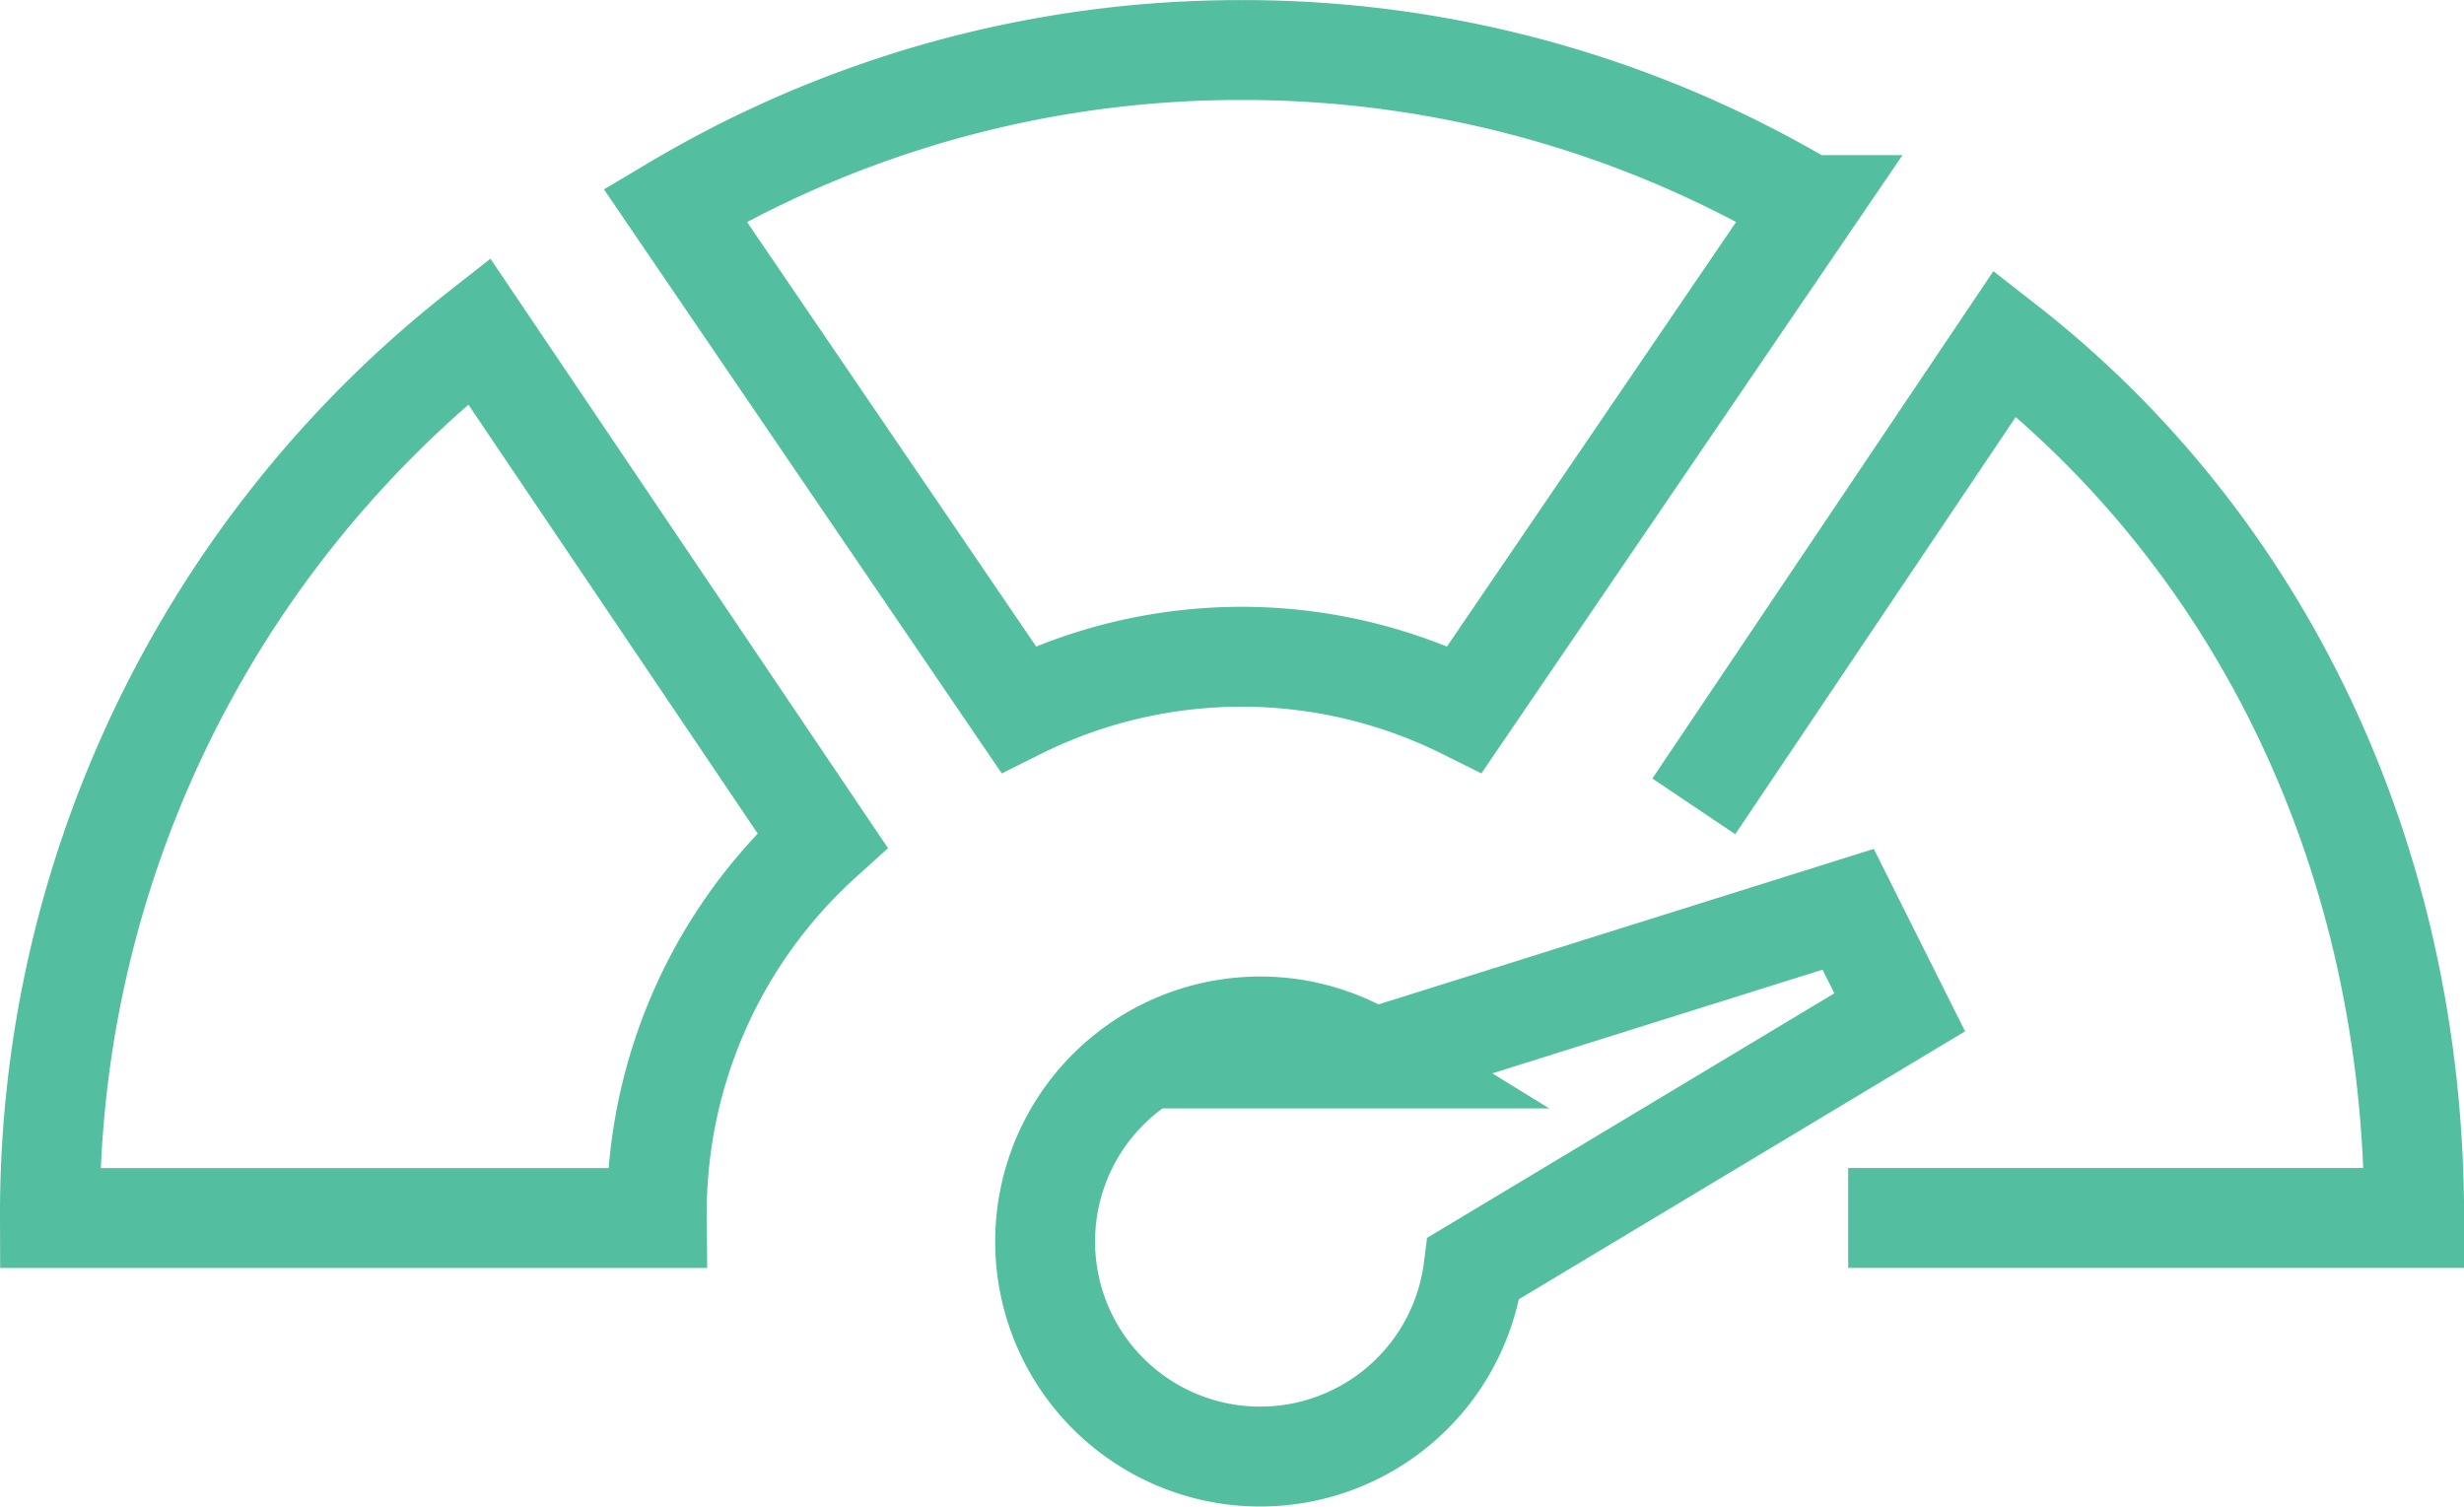
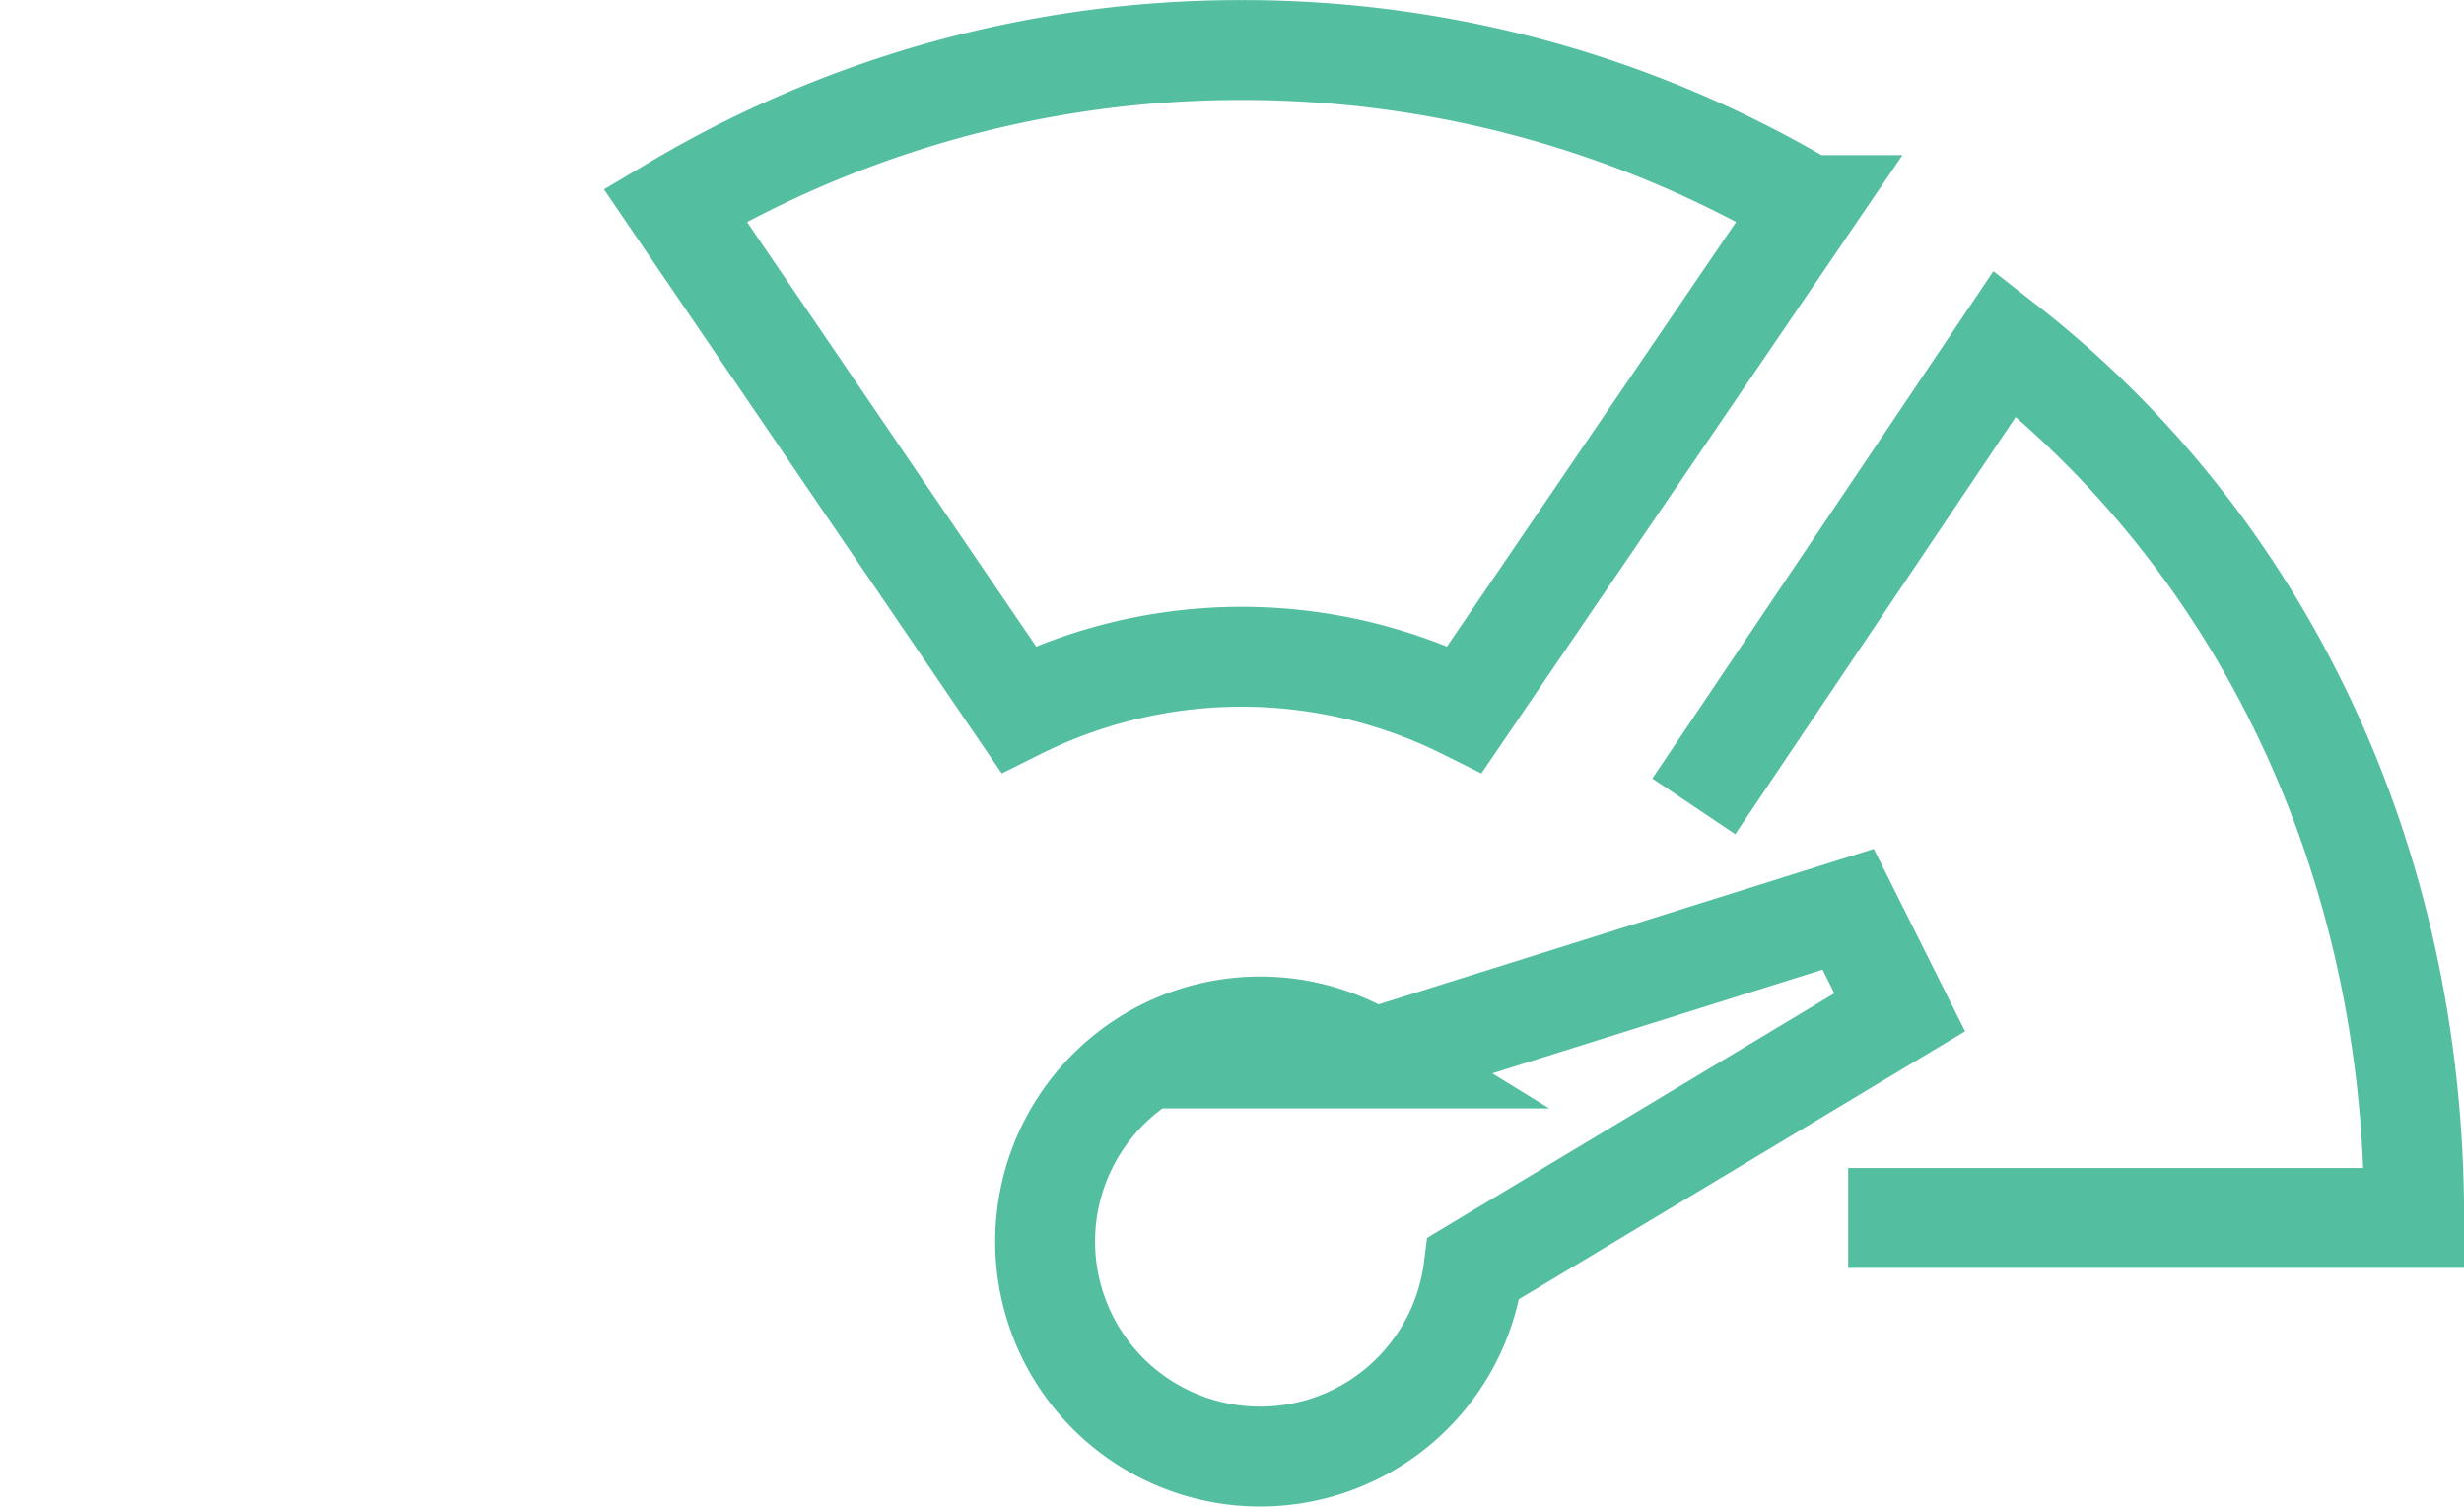
<svg xmlns="http://www.w3.org/2000/svg" width="74.007" height="45.266" viewBox="0 0 74.007 45.266">
  <g id="Raggruppa_121" data-name="Raggruppa 121" transform="translate(-207.547 -55.797)">
-     <path id="Tracciato_289" data-name="Tracciato 289" d="M221.936,62.763A33.737,33.737,0,0,0,209.047,89.4h18.227a15.107,15.107,0,0,1,4.974-11.348Z" transform="translate(0 2.98)" fill="none" stroke="#54bea0" stroke-miterlimit="10" stroke-width="3" />
    <path id="Tracciato_290" data-name="Tracciato 290" d="M238.21,57.3A33.216,33.216,0,0,0,221.2,61.959L231.513,77.1a15.019,15.019,0,0,1,13.4,0l10.314-15.143A33.226,33.226,0,0,0,238.21,57.3Z" transform="translate(6.625)" fill="none" stroke="#54bea0" stroke-miterlimit="10" stroke-width="3" />
    <path id="Tracciato_291" data-name="Tracciato 291" d="M245.636,89.267h17c0-10.816-4.611-20.279-12.291-26.264L241,76.905" transform="translate(17.421 3.111)" fill="none" stroke="#54bea0" stroke-miterlimit="10" stroke-width="3" />
    <path id="Tracciato_292" data-name="Tracciato 292" d="M252.507,74l-14.27,4.481a6.459,6.459,0,1,0,3.019,6.3l12.8-7.686Z" transform="translate(10.55 9.107)" fill="none" stroke="#54bea0" stroke-miterlimit="10" stroke-width="3" />
  </g>
</svg>